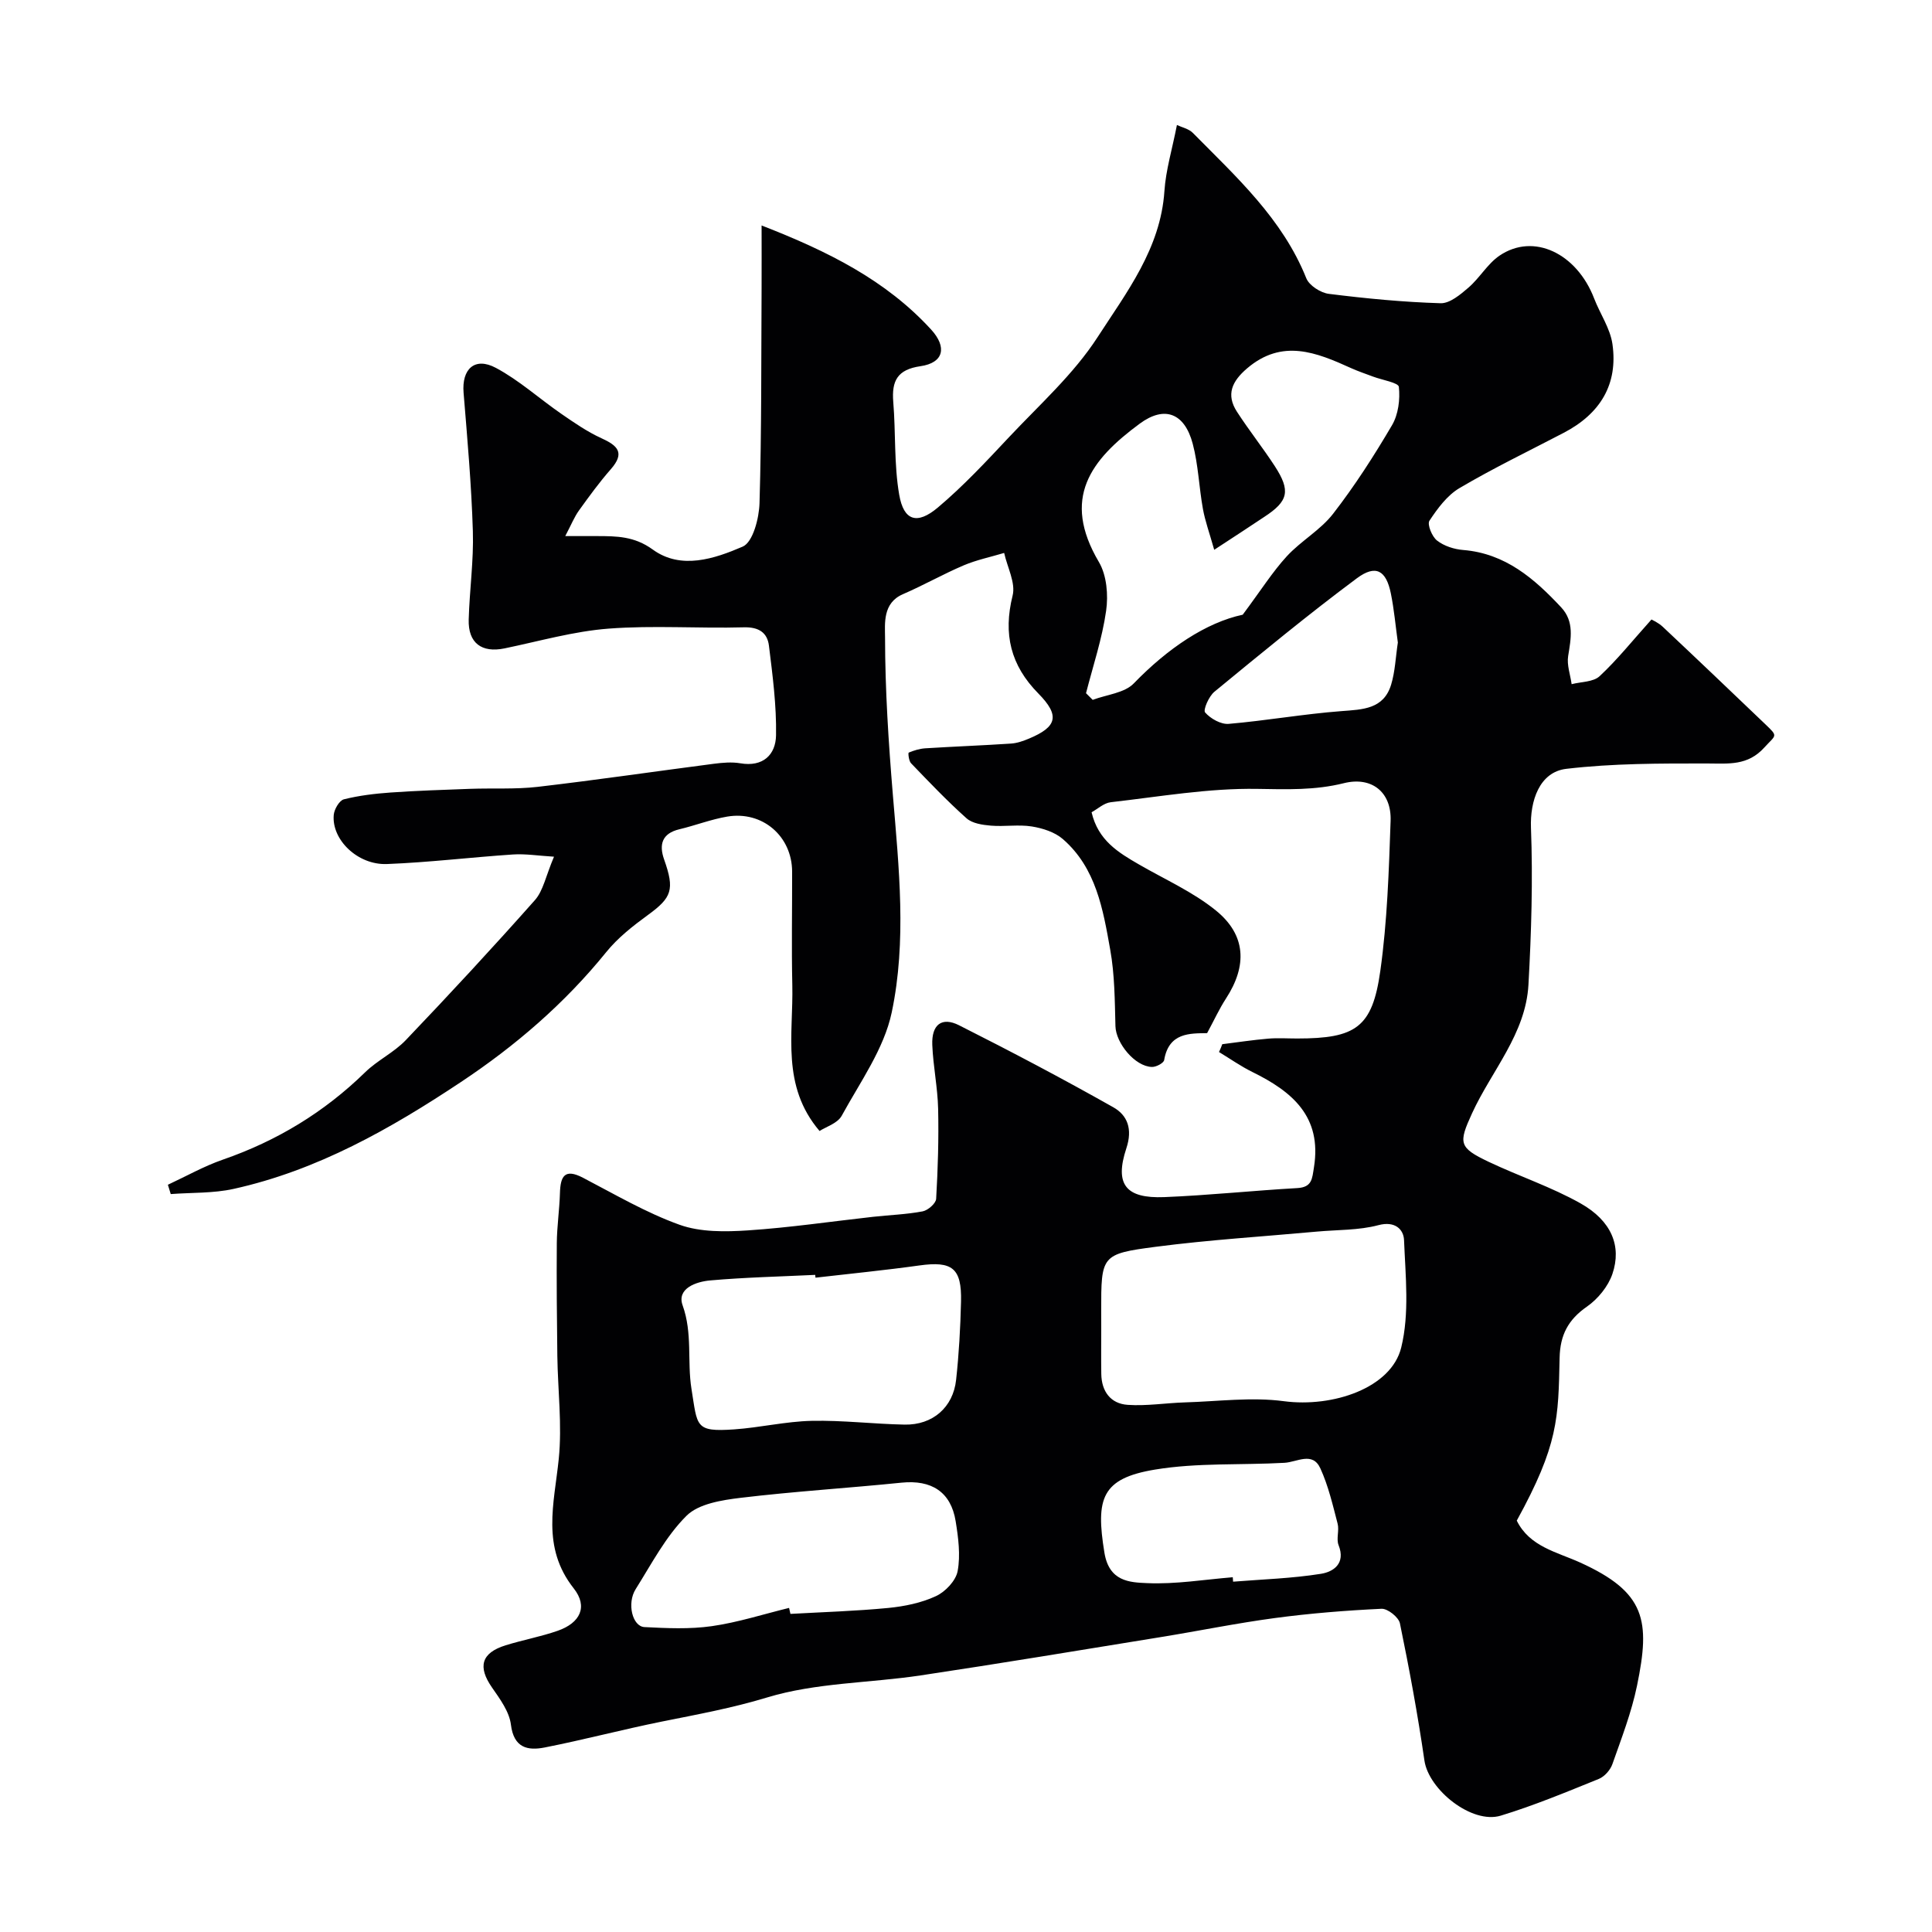
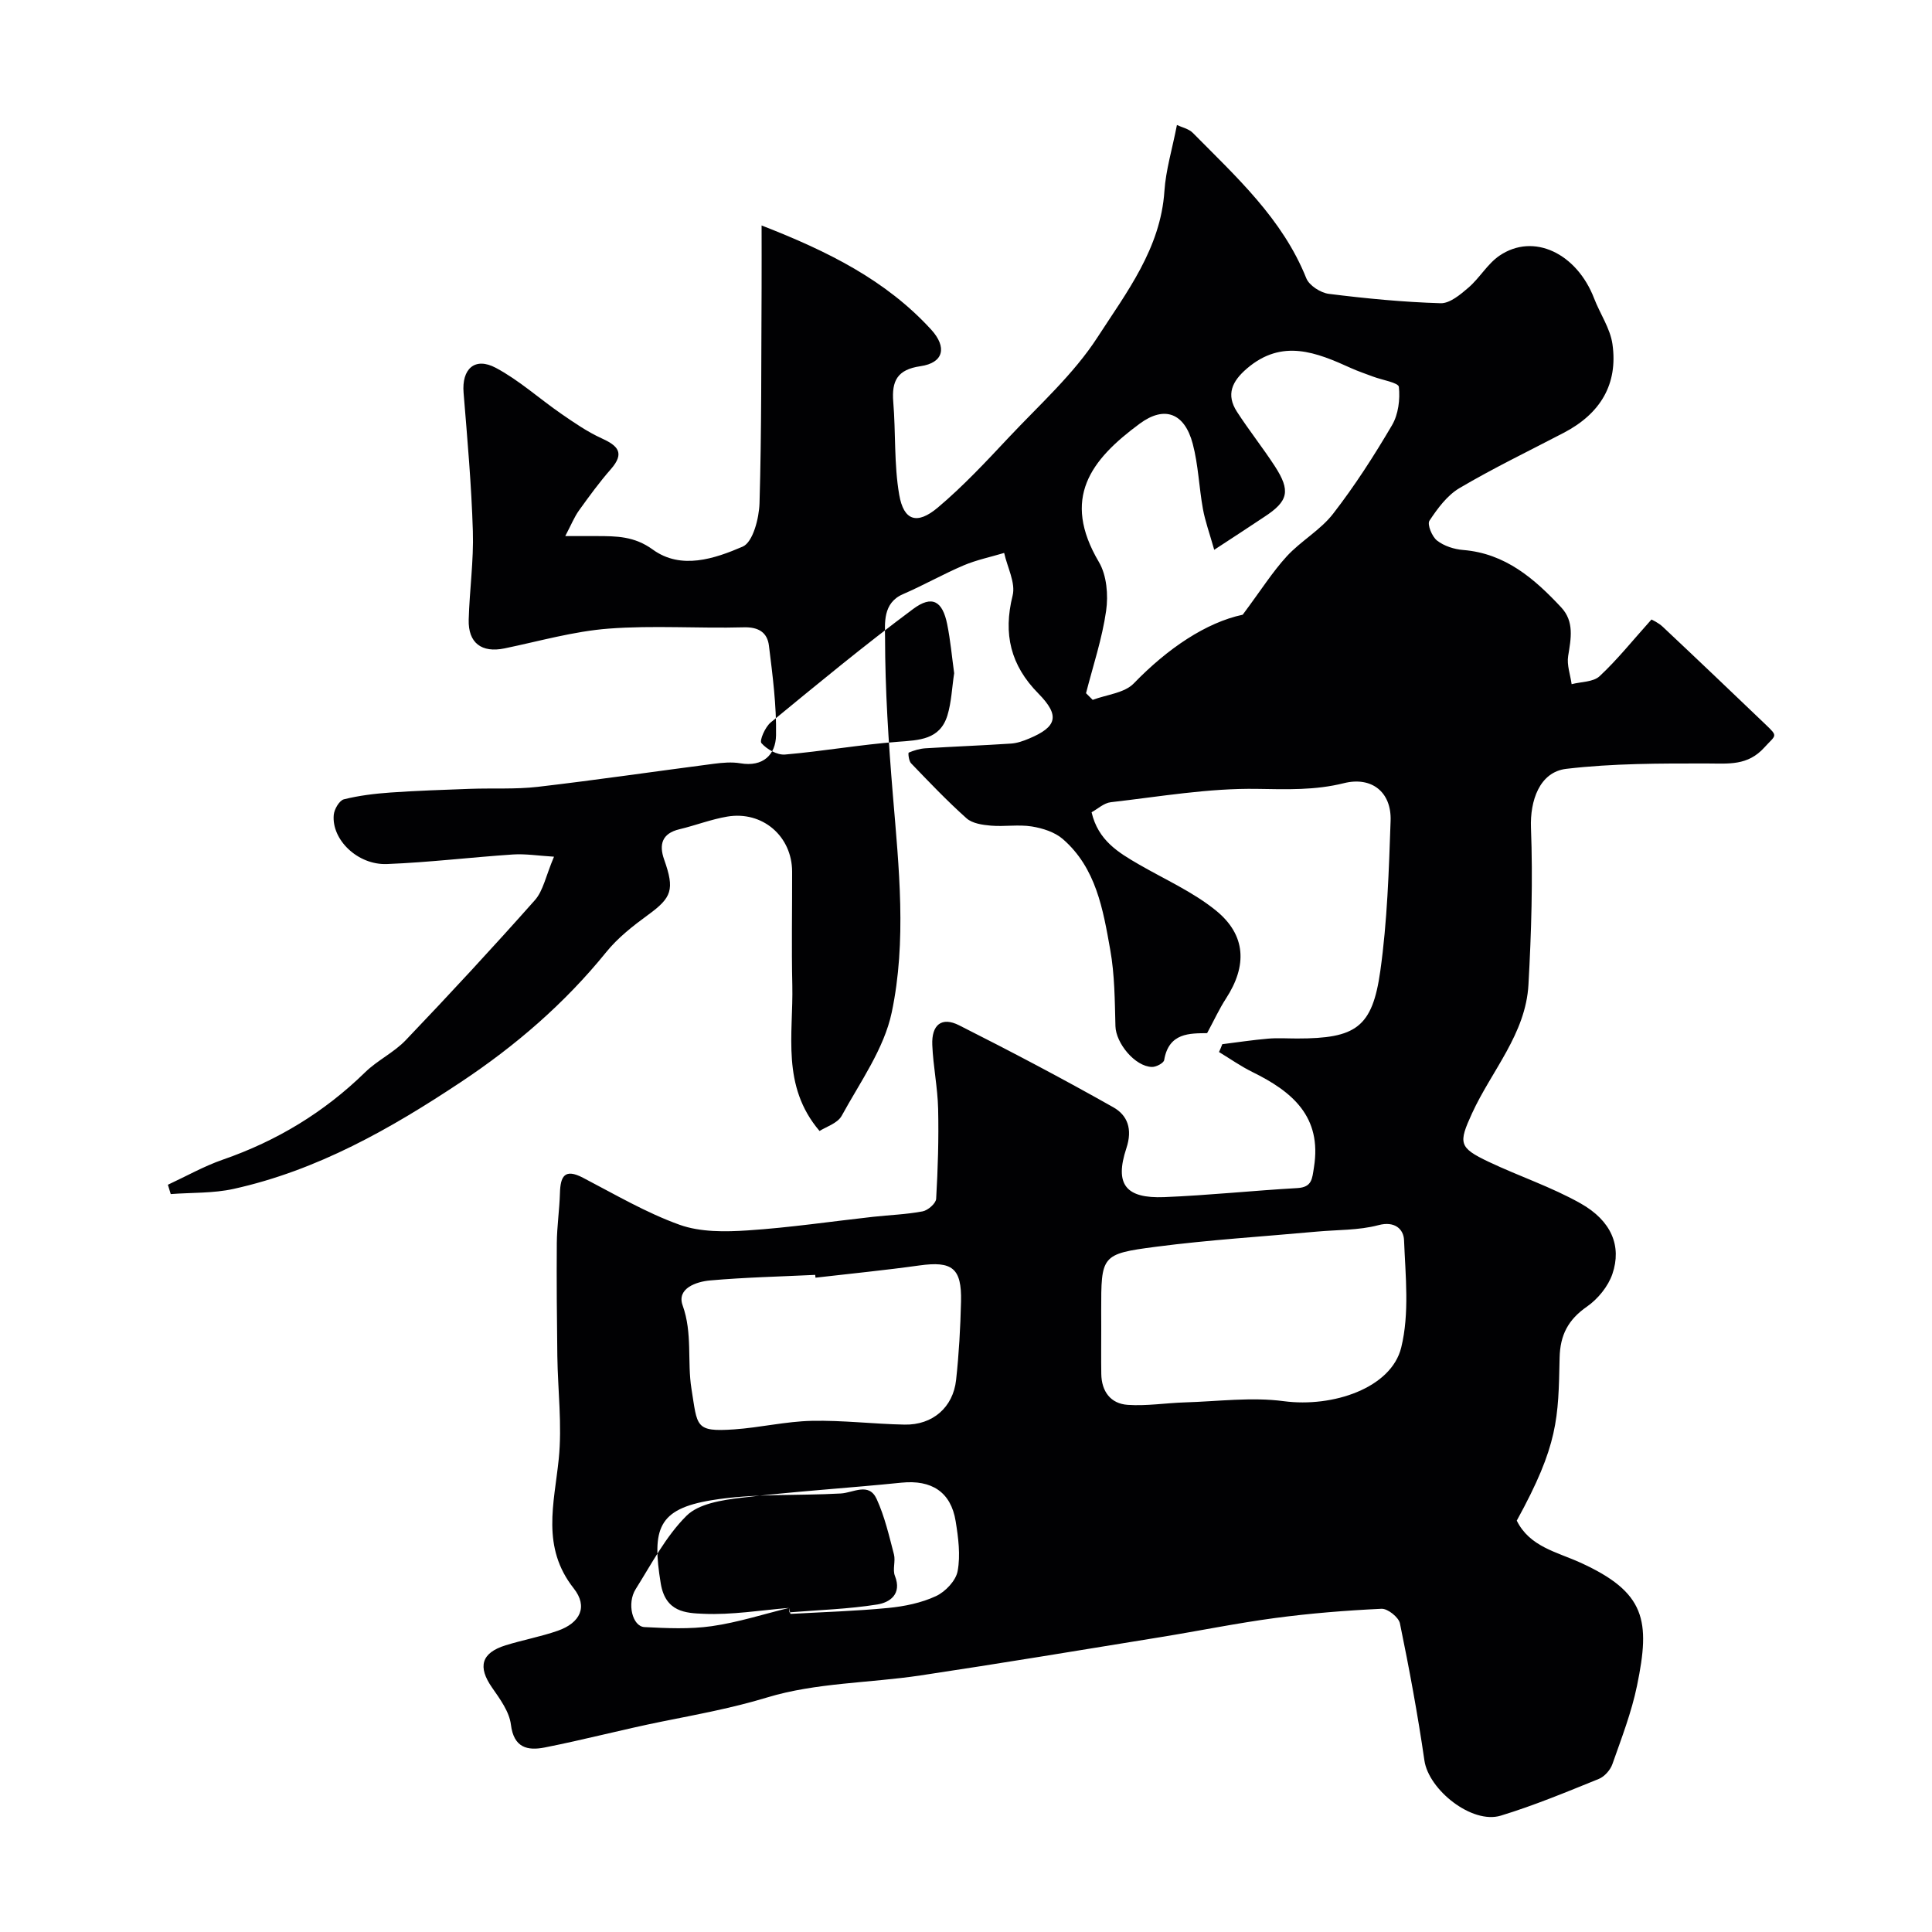
<svg xmlns="http://www.w3.org/2000/svg" enable-background="new 0 0 400 400" viewBox="0 0 400 400">
-   <path d="m253.06 216.19c3.17-.4 6.33-.88 9.5-1.15 1.98-.17 4-.03 6-.03 12.15 0 15.57-2.26 17.22-14 1.44-10.26 1.77-20.7 2.13-31.07.21-5.96-3.93-9.23-9.68-7.79-5.97 1.49-11.8 1.28-17.91 1.18-10.1-.17-20.24 1.61-30.34 2.76-1.43.16-2.74 1.41-3.98 2.08 1.36 5.84 5.55 8.34 9.82 10.81 5.36 3.1 11.16 5.67 15.91 9.52 6.28 5.09 6.51 11.45 2.1 18.23-1.38 2.12-2.44 4.45-3.91 7.17-3.51.06-7.93-.16-8.89 5.57-.1.63-1.67 1.46-2.54 1.43-3.52-.09-7.46-4.94-7.55-8.44-.14-5.29-.15-10.65-1.08-15.83-1.48-8.33-2.92-16.93-9.81-22.91-1.67-1.45-4.19-2.25-6.43-2.61-2.76-.44-5.66.07-8.48-.17-1.73-.15-3.83-.45-5.03-1.52-4.02-3.59-7.75-7.51-11.49-11.4-.47-.48-.63-2.14-.48-2.2 1.07-.45 2.25-.81 3.41-.89 5.92-.37 11.84-.59 17.75-.98 1.27-.08 2.55-.53 3.74-1.03 5.84-2.44 6.44-4.77 1.94-9.34-5.74-5.82-7.32-12.3-5.33-20.27.66-2.63-1.1-5.87-1.75-8.83-2.8.84-5.71 1.44-8.38 2.57-4.27 1.82-8.32 4.13-12.58 5.97-4.23 1.83-3.71 6.1-3.7 8.95.01 10.88.72 21.77 1.62 32.63 1.25 15.04 2.88 30.23-.24 45.02-1.59 7.53-6.54 14.41-10.35 21.38-.87 1.59-3.31 2.32-4.59 3.16-7.97-9.35-5.41-20.02-5.64-30.2-.18-7.83-.02-15.66-.04-23.5-.02-7.33-6.14-12.63-13.45-11.39-3.35.57-6.58 1.83-9.89 2.62-3.62.86-4.25 3.18-3.16 6.26 2.21 6.24 1.61 7.88-3.37 11.5-3.1 2.26-6.23 4.72-8.62 7.68-8.59 10.61-18.76 19.37-30.06 26.88-14.59 9.7-29.76 18.31-47.09 22.14-4.21.93-8.67.74-13.01 1.07-.2-.64-.39-1.29-.59-1.93 3.79-1.76 7.46-3.84 11.38-5.2 11.17-3.87 20.97-9.8 29.44-18.07 2.55-2.5 6-4.11 8.45-6.69 9.07-9.5 18-19.14 26.71-28.96 1.73-1.95 2.25-4.98 3.96-9-3.29-.2-5.91-.63-8.49-.46-8.7.58-17.38 1.64-26.09 1.98-6.07.24-11.5-5.05-11.02-10.19.11-1.17 1.16-2.97 2.1-3.21 3.15-.79 6.44-1.18 9.69-1.41 5.47-.38 10.95-.56 16.43-.76 4.67-.17 9.38.12 14-.41 12.18-1.42 24.32-3.2 36.48-4.78 1.8-.23 3.7-.4 5.47-.1 4.73.81 7.33-1.79 7.4-5.79.11-6.18-.71-12.4-1.47-18.56-.33-2.69-2.09-3.89-5.21-3.8-9.33.26-18.7-.44-27.98.27-7.24.55-14.38 2.61-21.54 4.09-4.74.98-7.57-1.1-7.43-5.97.17-6.1 1.05-12.21.86-18.29-.29-9.57-1.14-19.12-1.92-28.66-.41-4.91 2.3-7.49 6.68-5.16 4.84 2.58 9.02 6.39 13.57 9.53 2.66 1.83 5.35 3.7 8.27 5.03 3.39 1.54 4.95 3.02 1.96 6.43-2.37 2.7-4.49 5.62-6.59 8.54-.96 1.33-1.58 2.91-2.84 5.3 2.98 0 4.76-.01 6.54 0 4.07.01 7.75.01 11.58 2.79 5.85 4.25 12.79 1.9 18.62-.61 2.11-.91 3.39-5.86 3.48-9.01.44-14.93.34-29.88.43-44.82.02-4.08 0-8.17 0-12.66 13.76 5.35 25.74 11.33 35.1 21.55 3.32 3.63 2.64 6.89-2.22 7.59-4.77.69-5.97 3.03-5.62 7.38.53 6.4.14 12.93 1.23 19.22.93 5.41 3.7 6.28 8 2.66 5.26-4.43 9.99-9.51 14.71-14.54 6.33-6.74 13.4-13.06 18.36-20.73 5.99-9.26 13.05-18.36 13.84-30.25.29-4.36 1.61-8.65 2.59-13.68 1.03.49 2.45.78 3.29 1.63 8.99 9.11 18.55 17.76 23.49 30.09.6 1.51 2.97 3.03 4.68 3.24 7.67.96 15.4 1.71 23.13 1.94 1.91.06 4.12-1.81 5.79-3.25 2.31-2 3.92-4.9 6.39-6.59 7.11-4.84 16.03-.44 19.6 8.83 1.22 3.18 3.33 6.2 3.8 9.47 1.18 8.29-2.48 14.4-10.09 18.37-7.22 3.77-14.57 7.31-21.57 11.44-2.55 1.5-4.55 4.22-6.23 6.76-.5.76.53 3.3 1.58 4.11 1.45 1.13 3.53 1.8 5.41 1.95 8.72.71 14.72 5.92 20.28 11.87 2.76 2.95 2.03 6.49 1.45 10.08-.3 1.86.45 3.88.72 5.83 1.97-.51 4.48-.43 5.79-1.65 3.65-3.4 6.79-7.34 10.74-11.74.1.07 1.4.62 2.36 1.53 7.13 6.7 14.21 13.46 21.28 20.22 2.67 2.55 2.12 2.11-.26 4.74-3.46 3.83-7.4 3.33-11.79 3.32-9.75-.01-19.57-.03-29.23 1.11-5.59.66-7.52 6.69-7.31 12.19.41 10.81.08 21.68-.52 32.49-.56 10.19-7.62 17.8-11.67 26.62-2.84 6.2-2.78 7.11 3.43 10.06 6.3 2.99 13.01 5.21 19.05 8.62 6.36 3.59 8.54 8.81 6.57 14.6-.88 2.58-3.01 5.19-5.27 6.76-3.89 2.7-5.56 5.88-5.66 10.61-.27 12.56-.24 17.99-8.87 33.7 2.66 5.4 8.28 6.48 13.09 8.66 13.64 6.18 14.59 12.03 11.81 25.5-1.14 5.54-3.22 10.9-5.1 16.25-.43 1.23-1.64 2.59-2.82 3.07-6.7 2.71-13.39 5.5-20.29 7.6-5.96 1.82-14.93-5.34-15.81-11.42-1.38-9.51-3.13-18.98-5.07-28.39-.26-1.27-2.54-3.08-3.81-3.02-7.38.35-14.76.94-22.09 1.92-7.92 1.06-15.76 2.67-23.66 3.95-16.56 2.69-33.11 5.44-49.7 7.93-10.59 1.59-21.64 1.49-31.75 4.56-7.24 2.2-14.48 3.52-21.79 4.99-8.13 1.64-16.15 3.77-24.28 5.37-3.51.69-6.39.09-6.98-4.73-.33-2.69-2.27-5.32-3.91-7.68-3-4.3-2.24-7.18 2.82-8.75 3.57-1.11 7.27-1.78 10.79-3.01 4.63-1.62 6.31-4.97 3.3-8.78-6.74-8.54-4.05-17.51-3.1-26.76.72-7.03-.19-14.23-.29-21.35-.1-7.79-.17-15.58-.11-23.37.03-3.45.55-6.9.65-10.35.1-3.47.96-5.17 4.77-3.18 6.59 3.43 13.07 7.25 20.01 9.74 4.31 1.54 9.43 1.47 14.12 1.16 8.66-.57 17.27-1.85 25.91-2.81 3.43-.38 6.9-.49 10.28-1.13 1.1-.21 2.74-1.64 2.8-2.59.36-6.2.55-12.42.41-18.63-.1-4.42-1.03-8.81-1.21-13.24-.17-4.19 1.95-5.88 5.54-4.07 10.77 5.43 21.44 11.05 31.94 16.98 2.92 1.65 4.03 4.48 2.7 8.49-2.48 7.5-.11 10.42 7.83 10.11 9.2-.37 18.38-1.35 27.57-1.87 3.08-.18 3.06-1.96 3.44-4.3 1.69-10.52-4.52-15.69-12.74-19.73-2.4-1.18-4.62-2.75-6.92-4.14.25-.49.46-1.06.68-1.62zm-1.67-102.36c-.98-3.47-1.88-5.93-2.34-8.47-.81-4.48-.95-9.11-2.11-13.49-1.68-6.33-5.81-7.97-10.98-4.15-10.17 7.5-16.24 15.44-8.44 28.65 1.62 2.75 1.96 6.83 1.49 10.1-.82 5.76-2.71 11.38-4.16 17.05l1.38 1.38c2.89-1.09 6.58-1.41 8.51-3.41 7.03-7.27 14.99-12.61 22.55-14.22 3.81-5.11 6.17-8.87 9.12-12.09 2.93-3.19 6.98-5.43 9.6-8.82 4.49-5.79 8.48-12.01 12.2-18.34 1.3-2.22 1.69-5.33 1.41-7.92-.09-.88-3.47-1.42-5.35-2.13-1.51-.57-3.04-1.08-4.51-1.74-7.21-3.27-14.3-6.18-21.59.06-3.09 2.65-4.38 5.39-2.07 8.96 2.48 3.83 5.33 7.42 7.82 11.24 3.34 5.14 2.83 7.27-2.17 10.53-2.98 1.99-5.98 3.95-10.36 6.81zm-23.39 161.14c0 3.16-.04 6.32.01 9.48.05 3.63 1.93 6.17 5.47 6.41 3.92.27 7.89-.39 11.84-.51 6.83-.2 13.78-1.14 20.47-.25 10.18 1.35 22.27-2.73 24.32-11.12 1.73-7.05.88-14.81.58-22.24-.09-2.2-1.86-4.01-5.32-3.08-4.07 1.08-8.47.94-12.72 1.33-11.11 1.02-22.27 1.7-33.33 3.14-11.37 1.48-11.33 1.81-11.33 13.34.01 1.17.01 2.33.01 3.5zm-59.16-10.44c-.02-.19-.04-.38-.06-.58-7.25.35-14.52.51-21.75 1.15-2.88.25-6.96 1.65-5.7 5.16 2.08 5.79.92 11.61 1.83 17.28 1.26 7.8.67 8.96 8.82 8.4 5.37-.37 10.7-1.65 16.07-1.77 6.41-.14 12.83.66 19.25.78 5.78.11 10.03-3.56 10.65-9.25.59-5.38.89-10.81 1.02-16.23.16-6.94-1.83-8.42-8.63-7.47-7.16 1-14.34 1.7-21.5 2.53zm-5.47 68.37c.09.41.19.83.28 1.24 6.75-.38 13.53-.58 20.25-1.23 3.36-.33 6.85-1.04 9.88-2.45 1.95-.9 4.13-3.2 4.49-5.19.61-3.31.14-6.91-.41-10.31-.98-6.08-5-8.62-11.21-7.99-11.1 1.13-22.25 1.81-33.32 3.14-3.89.47-8.68 1.22-11.19 3.71-4.3 4.27-7.24 9.96-10.53 15.19-1.86 2.95-.68 7.73 1.82 7.86 4.64.24 9.37.46 13.93-.19 5.41-.77 10.68-2.48 16.01-3.78zm91.86-6.35c.02.31.05.61.07.92 6.07-.49 12.19-.67 18.19-1.63 2.57-.41 5.16-2.12 3.65-5.93-.52-1.3.17-3.04-.2-4.45-1.01-3.87-1.92-7.83-3.57-11.44-1.62-3.55-4.8-1.31-7.44-1.16-8.94.5-18.03-.05-26.79 1.4-11.05 1.83-12.33 5.93-10.48 17.22.98 5.95 5.19 6.14 8.86 6.29 5.88.26 11.81-.74 17.71-1.22zm34.18-193.52c-.47-3.4-.77-6.83-1.45-10.17-.97-4.77-3.11-6.05-7.04-3.13-10.08 7.5-19.78 15.51-29.49 23.49-1.15.94-2.38 3.78-1.92 4.29 1.12 1.28 3.26 2.49 4.87 2.36 7.8-.67 15.54-2.05 23.34-2.64 4.44-.34 8.73-.4 10.29-5.45.84-2.76.94-5.75 1.4-8.75z" fill="#010103" />
+   <path d="m253.06 216.19c3.17-.4 6.33-.88 9.5-1.15 1.98-.17 4-.03 6-.03 12.15 0 15.57-2.26 17.22-14 1.44-10.26 1.77-20.7 2.13-31.07.21-5.96-3.93-9.23-9.68-7.79-5.97 1.49-11.8 1.28-17.91 1.18-10.1-.17-20.24 1.61-30.34 2.76-1.43.16-2.74 1.41-3.98 2.08 1.36 5.84 5.55 8.34 9.82 10.81 5.36 3.1 11.16 5.67 15.91 9.52 6.28 5.09 6.51 11.45 2.1 18.23-1.38 2.12-2.44 4.45-3.91 7.17-3.51.06-7.93-.16-8.89 5.57-.1.63-1.67 1.46-2.54 1.43-3.52-.09-7.46-4.94-7.55-8.44-.14-5.29-.15-10.65-1.08-15.83-1.48-8.33-2.92-16.93-9.81-22.91-1.67-1.45-4.19-2.25-6.43-2.61-2.76-.44-5.66.07-8.48-.17-1.73-.15-3.83-.45-5.03-1.52-4.02-3.59-7.75-7.51-11.49-11.4-.47-.48-.63-2.14-.48-2.2 1.07-.45 2.25-.81 3.41-.89 5.92-.37 11.84-.59 17.75-.98 1.27-.08 2.55-.53 3.74-1.03 5.84-2.44 6.44-4.77 1.94-9.34-5.74-5.82-7.32-12.3-5.33-20.27.66-2.63-1.1-5.87-1.75-8.83-2.8.84-5.71 1.44-8.38 2.57-4.27 1.82-8.32 4.13-12.58 5.97-4.23 1.83-3.71 6.1-3.7 8.95.01 10.88.72 21.77 1.62 32.63 1.25 15.04 2.88 30.23-.24 45.02-1.59 7.53-6.54 14.41-10.35 21.38-.87 1.59-3.31 2.32-4.59 3.16-7.97-9.35-5.41-20.02-5.64-30.2-.18-7.83-.02-15.66-.04-23.5-.02-7.33-6.14-12.63-13.45-11.39-3.35.57-6.58 1.83-9.89 2.62-3.62.86-4.25 3.18-3.16 6.26 2.21 6.24 1.61 7.88-3.37 11.5-3.1 2.26-6.23 4.72-8.62 7.68-8.59 10.61-18.76 19.37-30.06 26.88-14.59 9.7-29.76 18.31-47.09 22.14-4.21.93-8.67.74-13.01 1.07-.2-.64-.39-1.29-.59-1.93 3.79-1.76 7.46-3.84 11.38-5.2 11.17-3.87 20.97-9.8 29.44-18.07 2.55-2.5 6-4.11 8.45-6.69 9.07-9.5 18-19.14 26.71-28.96 1.73-1.95 2.25-4.98 3.96-9-3.29-.2-5.91-.63-8.49-.46-8.7.58-17.38 1.64-26.09 1.98-6.07.24-11.5-5.05-11.02-10.19.11-1.17 1.16-2.97 2.1-3.21 3.15-.79 6.44-1.18 9.69-1.41 5.47-.38 10.95-.56 16.43-.76 4.67-.17 9.38.12 14-.41 12.18-1.42 24.32-3.2 36.48-4.78 1.8-.23 3.7-.4 5.47-.1 4.73.81 7.33-1.79 7.4-5.79.11-6.18-.71-12.4-1.47-18.56-.33-2.69-2.09-3.89-5.21-3.8-9.33.26-18.7-.44-27.98.27-7.24.55-14.38 2.61-21.54 4.09-4.74.98-7.57-1.1-7.43-5.97.17-6.1 1.05-12.21.86-18.29-.29-9.57-1.14-19.12-1.92-28.66-.41-4.91 2.3-7.49 6.68-5.16 4.84 2.58 9.02 6.39 13.57 9.53 2.66 1.83 5.35 3.7 8.27 5.03 3.39 1.54 4.95 3.02 1.96 6.43-2.37 2.7-4.49 5.62-6.59 8.54-.96 1.33-1.58 2.91-2.84 5.3 2.98 0 4.76-.01 6.54 0 4.07.01 7.75.01 11.58 2.79 5.85 4.25 12.79 1.9 18.62-.61 2.11-.91 3.39-5.86 3.48-9.01.44-14.93.34-29.88.43-44.82.02-4.08 0-8.17 0-12.66 13.76 5.35 25.74 11.33 35.1 21.55 3.32 3.63 2.64 6.89-2.22 7.59-4.77.69-5.97 3.03-5.62 7.38.53 6.4.14 12.93 1.23 19.22.93 5.41 3.7 6.28 8 2.66 5.26-4.43 9.99-9.51 14.71-14.54 6.33-6.74 13.4-13.06 18.36-20.73 5.99-9.26 13.05-18.36 13.84-30.25.29-4.36 1.61-8.65 2.59-13.68 1.03.49 2.45.78 3.29 1.63 8.99 9.11 18.55 17.76 23.49 30.09.6 1.51 2.97 3.03 4.68 3.24 7.67.96 15.4 1.71 23.13 1.94 1.91.06 4.12-1.81 5.79-3.25 2.31-2 3.92-4.9 6.39-6.59 7.11-4.84 16.03-.44 19.6 8.83 1.22 3.18 3.33 6.2 3.8 9.47 1.18 8.29-2.48 14.4-10.09 18.37-7.22 3.77-14.57 7.31-21.57 11.44-2.55 1.5-4.55 4.22-6.23 6.76-.5.76.53 3.3 1.58 4.11 1.45 1.13 3.53 1.8 5.41 1.95 8.72.71 14.72 5.92 20.28 11.87 2.76 2.95 2.03 6.49 1.45 10.08-.3 1.86.45 3.88.72 5.83 1.97-.51 4.48-.43 5.79-1.65 3.65-3.4 6.79-7.34 10.74-11.74.1.07 1.4.62 2.36 1.53 7.13 6.7 14.21 13.46 21.28 20.22 2.67 2.55 2.12 2.11-.26 4.74-3.46 3.83-7.4 3.33-11.79 3.32-9.75-.01-19.57-.03-29.23 1.11-5.59.66-7.52 6.69-7.31 12.19.41 10.81.08 21.68-.52 32.49-.56 10.19-7.62 17.8-11.67 26.62-2.84 6.2-2.78 7.11 3.43 10.06 6.3 2.99 13.01 5.21 19.05 8.62 6.36 3.59 8.54 8.81 6.57 14.6-.88 2.58-3.01 5.19-5.27 6.76-3.89 2.7-5.56 5.88-5.66 10.61-.27 12.56-.24 17.99-8.87 33.7 2.66 5.4 8.28 6.48 13.09 8.66 13.64 6.18 14.59 12.03 11.81 25.5-1.14 5.54-3.22 10.9-5.1 16.25-.43 1.23-1.64 2.59-2.82 3.07-6.7 2.71-13.39 5.5-20.29 7.6-5.96 1.82-14.93-5.34-15.81-11.42-1.38-9.51-3.13-18.98-5.07-28.39-.26-1.27-2.54-3.08-3.81-3.02-7.38.35-14.76.94-22.09 1.92-7.92 1.06-15.76 2.67-23.66 3.95-16.56 2.69-33.11 5.44-49.7 7.93-10.59 1.59-21.64 1.49-31.75 4.56-7.24 2.2-14.48 3.52-21.79 4.99-8.13 1.64-16.15 3.77-24.28 5.37-3.51.69-6.39.09-6.98-4.73-.33-2.69-2.27-5.32-3.91-7.68-3-4.3-2.24-7.18 2.82-8.75 3.57-1.11 7.27-1.78 10.79-3.01 4.63-1.62 6.31-4.97 3.3-8.78-6.74-8.54-4.05-17.51-3.1-26.76.72-7.03-.19-14.23-.29-21.35-.1-7.79-.17-15.58-.11-23.37.03-3.45.55-6.9.65-10.35.1-3.47.96-5.17 4.77-3.18 6.59 3.43 13.07 7.25 20.01 9.74 4.31 1.54 9.43 1.47 14.12 1.16 8.66-.57 17.27-1.85 25.91-2.81 3.43-.38 6.9-.49 10.28-1.13 1.1-.21 2.74-1.64 2.8-2.59.36-6.2.55-12.42.41-18.63-.1-4.42-1.03-8.81-1.21-13.24-.17-4.19 1.95-5.88 5.54-4.07 10.77 5.43 21.44 11.05 31.94 16.98 2.92 1.65 4.03 4.48 2.7 8.49-2.48 7.5-.11 10.42 7.83 10.11 9.2-.37 18.38-1.35 27.57-1.87 3.08-.18 3.06-1.96 3.44-4.3 1.69-10.52-4.52-15.69-12.74-19.73-2.4-1.18-4.62-2.75-6.92-4.14.25-.49.46-1.06.68-1.62zm-1.67-102.36c-.98-3.47-1.88-5.93-2.34-8.47-.81-4.48-.95-9.11-2.11-13.49-1.68-6.33-5.81-7.97-10.98-4.15-10.17 7.5-16.24 15.44-8.44 28.65 1.62 2.75 1.96 6.83 1.49 10.1-.82 5.76-2.71 11.38-4.16 17.05l1.38 1.38c2.89-1.09 6.58-1.41 8.51-3.41 7.03-7.27 14.99-12.61 22.55-14.22 3.81-5.11 6.17-8.87 9.12-12.09 2.93-3.19 6.98-5.43 9.6-8.82 4.49-5.79 8.48-12.01 12.2-18.34 1.3-2.22 1.69-5.33 1.41-7.92-.09-.88-3.47-1.42-5.35-2.13-1.51-.57-3.04-1.08-4.51-1.74-7.21-3.27-14.3-6.18-21.59.06-3.09 2.65-4.38 5.39-2.07 8.96 2.48 3.83 5.33 7.42 7.82 11.24 3.34 5.14 2.83 7.27-2.17 10.53-2.98 1.99-5.98 3.95-10.36 6.81zm-23.39 161.14c0 3.16-.04 6.32.01 9.48.05 3.63 1.93 6.17 5.47 6.41 3.92.27 7.89-.39 11.84-.51 6.83-.2 13.78-1.14 20.47-.25 10.18 1.35 22.27-2.73 24.32-11.12 1.73-7.05.88-14.81.58-22.24-.09-2.2-1.86-4.01-5.32-3.08-4.07 1.08-8.47.94-12.72 1.33-11.11 1.02-22.27 1.7-33.33 3.14-11.37 1.48-11.33 1.81-11.33 13.34.01 1.17.01 2.33.01 3.5zm-59.16-10.44c-.02-.19-.04-.38-.06-.58-7.25.35-14.52.51-21.75 1.15-2.88.25-6.96 1.65-5.7 5.16 2.08 5.79.92 11.61 1.83 17.28 1.26 7.8.67 8.96 8.82 8.4 5.37-.37 10.7-1.65 16.07-1.77 6.41-.14 12.83.66 19.25.78 5.78.11 10.03-3.56 10.65-9.25.59-5.38.89-10.81 1.02-16.23.16-6.94-1.83-8.42-8.63-7.47-7.16 1-14.34 1.7-21.5 2.53zm-5.47 68.37c.09.41.19.83.28 1.24 6.75-.38 13.53-.58 20.25-1.23 3.36-.33 6.85-1.04 9.88-2.45 1.95-.9 4.13-3.2 4.49-5.19.61-3.31.14-6.91-.41-10.31-.98-6.08-5-8.62-11.21-7.99-11.1 1.13-22.25 1.81-33.32 3.14-3.89.47-8.68 1.22-11.19 3.71-4.3 4.27-7.24 9.96-10.53 15.19-1.86 2.95-.68 7.73 1.82 7.86 4.64.24 9.37.46 13.93-.19 5.41-.77 10.68-2.48 16.01-3.78zc.02.31.05.61.07.92 6.07-.49 12.19-.67 18.19-1.63 2.57-.41 5.16-2.12 3.65-5.93-.52-1.3.17-3.04-.2-4.45-1.01-3.87-1.92-7.83-3.57-11.44-1.62-3.55-4.8-1.31-7.44-1.16-8.94.5-18.03-.05-26.79 1.4-11.05 1.83-12.33 5.93-10.48 17.22.98 5.95 5.19 6.14 8.86 6.29 5.88.26 11.81-.74 17.71-1.22zm34.18-193.52c-.47-3.4-.77-6.83-1.45-10.17-.97-4.77-3.11-6.05-7.04-3.13-10.08 7.5-19.78 15.51-29.49 23.49-1.15.94-2.38 3.78-1.92 4.29 1.12 1.28 3.26 2.49 4.87 2.36 7.8-.67 15.54-2.05 23.34-2.64 4.44-.34 8.73-.4 10.29-5.45.84-2.76.94-5.75 1.4-8.75z" fill="#010103" />
</svg>